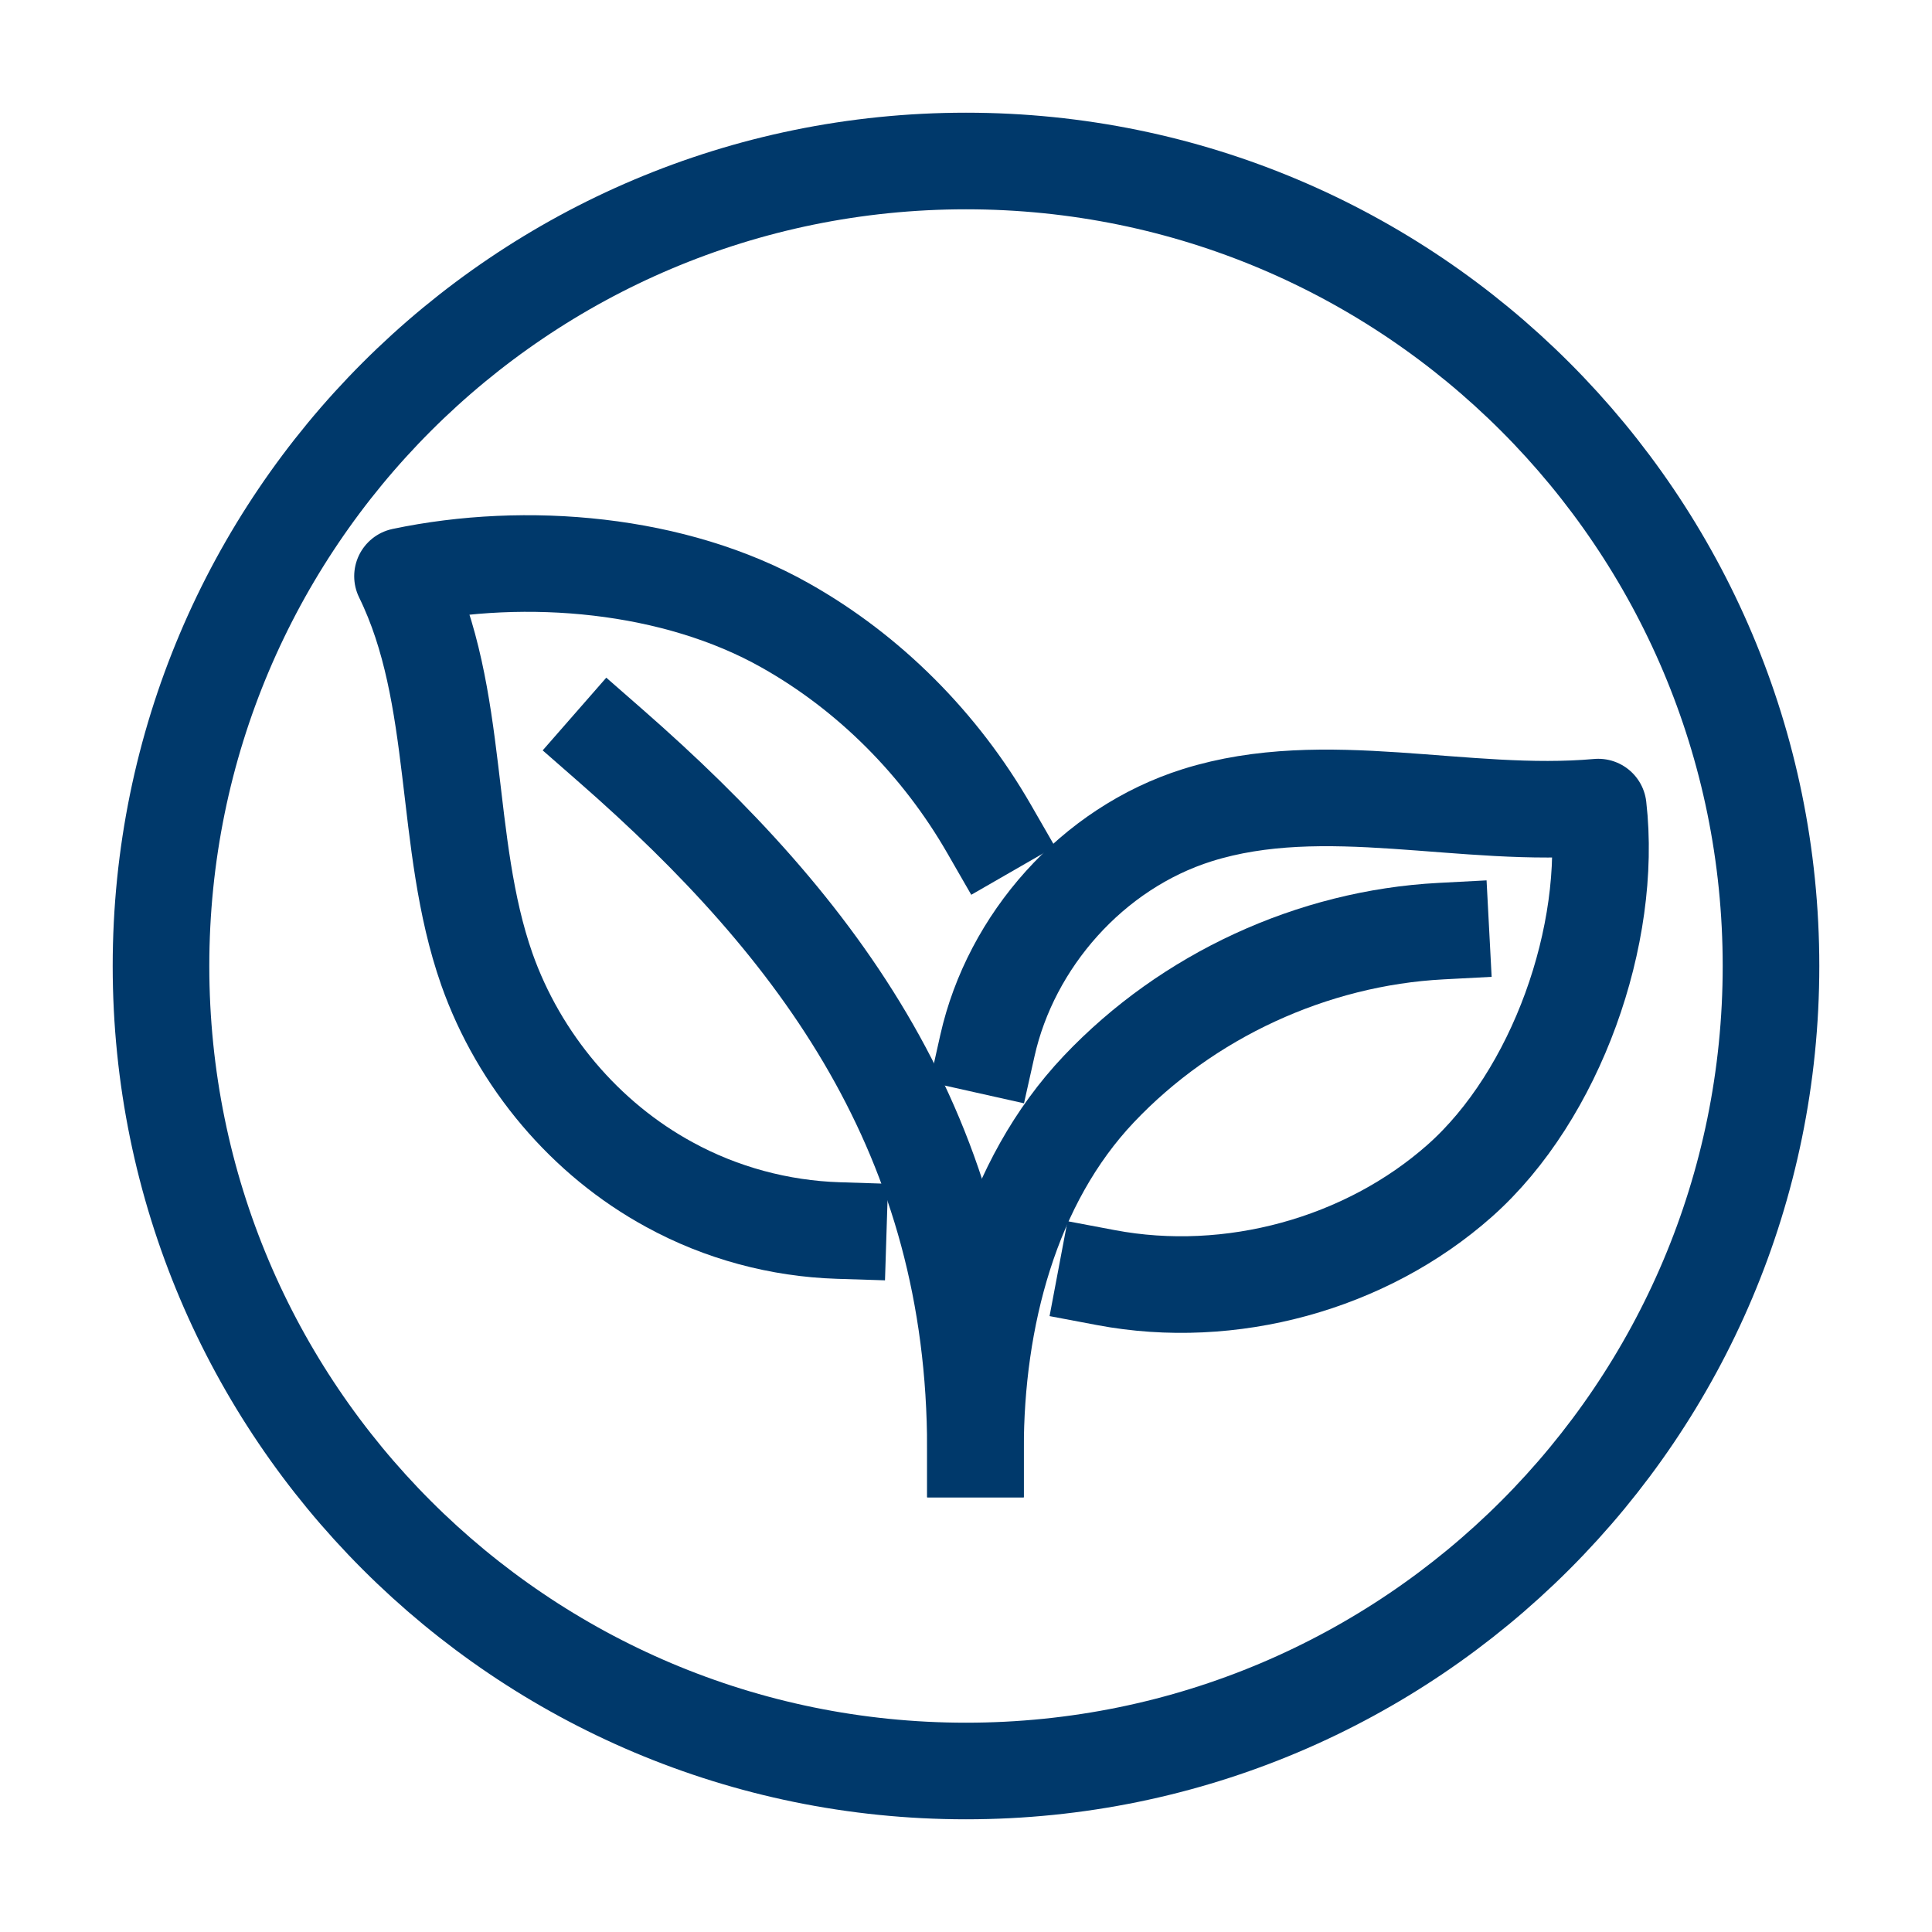
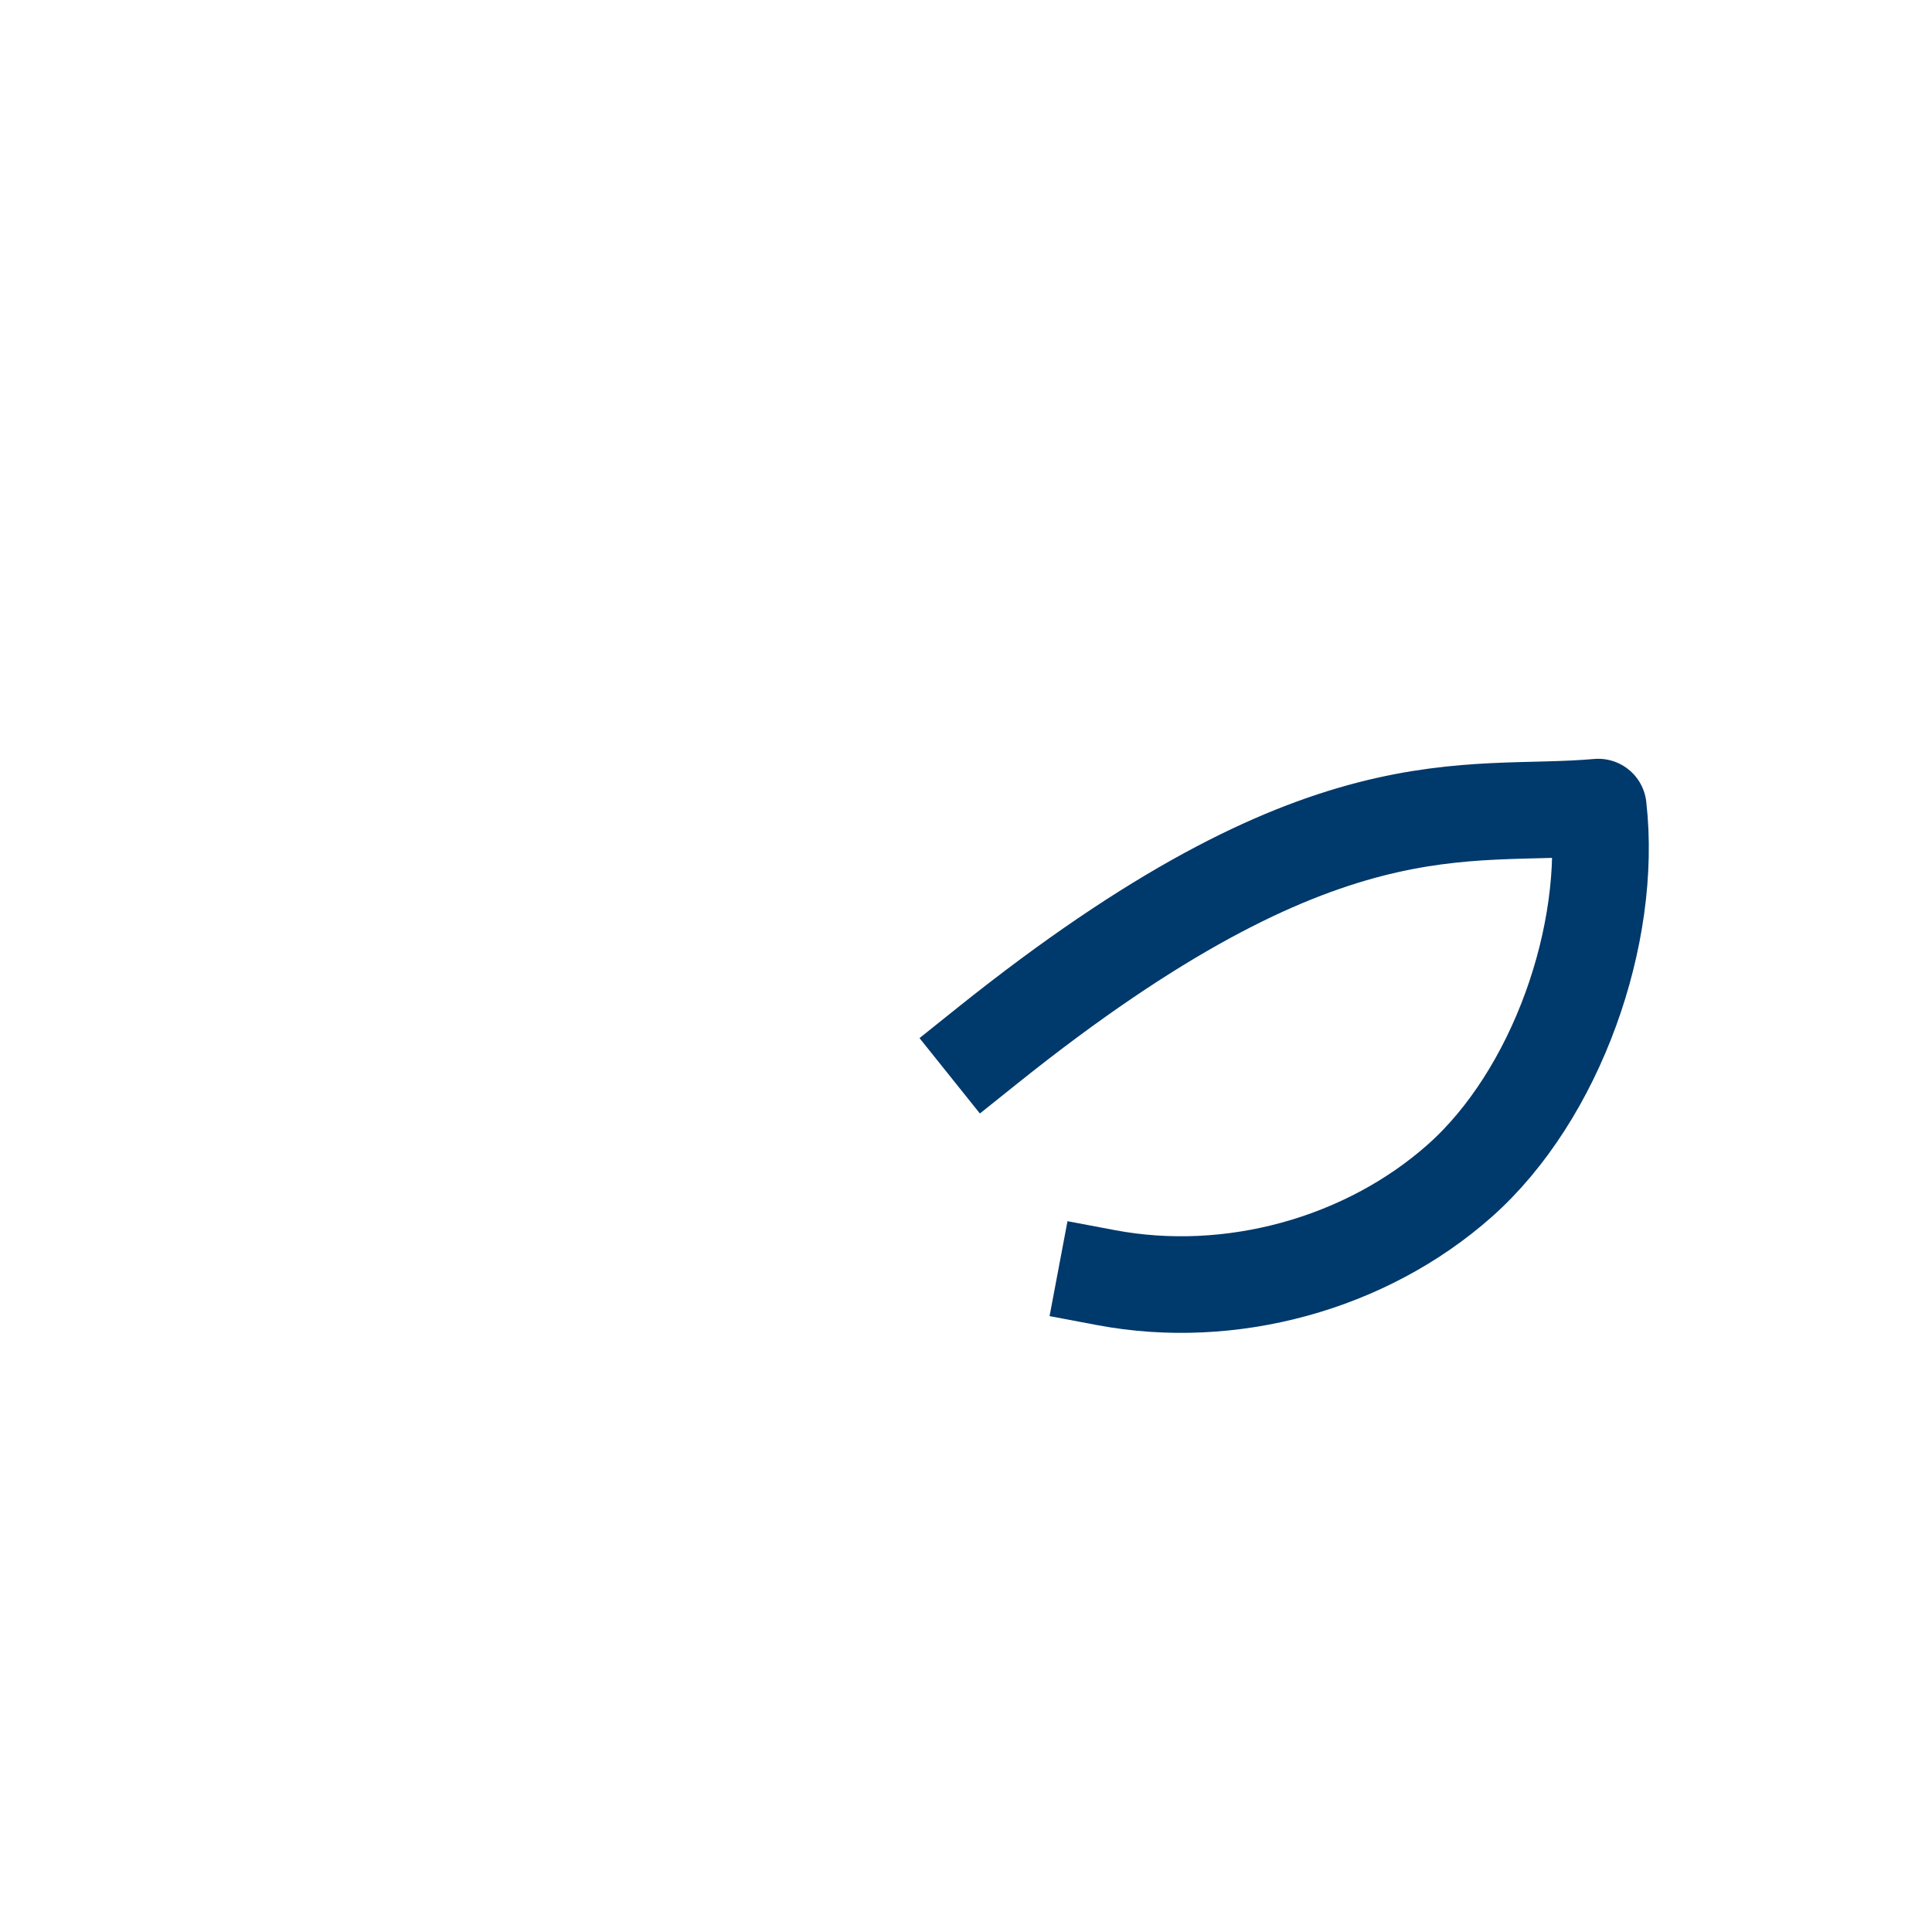
<svg xmlns="http://www.w3.org/2000/svg" width="24" height="24" viewBox="0 0 24 24" fill="none">
-   <rect width="24" height="24" fill="white" />
-   <path d="M12 22C17.523 22 22 17.523 22 12C22 6.477 17.523 2 12 2C6.477 2 2 6.477 2 12C2 17.523 6.477 22 12 22Z" stroke="#00396B" stroke-width="1.2" stroke-linecap="square" />
-   <path d="M12.118 18C12.118 16.382 12.552 14.688 13.651 13.528C14.75 12.368 16.303 11.651 17.899 11.567" stroke="#00396B" stroke-width="1.2" stroke-linecap="square" stroke-linejoin="round" />
-   <path d="M12.266 12.989C12.557 11.689 13.567 10.537 14.874 10.126C16.463 9.628 18.191 10.175 19.854 10.026C20.035 11.605 19.333 13.604 18.133 14.668C16.965 15.703 15.285 16.163 13.739 15.871" stroke="#00396B" stroke-width="1.2" stroke-linecap="square" stroke-linejoin="round" />
-   <path d="M7.588 9.265C10.176 11.529 12.117 14.118 12.117 18" stroke="#00396B" stroke-width="1.2" stroke-linecap="square" stroke-linejoin="round" />
-   <path d="M10.413 15.286C9.685 15.263 8.96 15.069 8.316 14.716C7.274 14.15 6.449 13.176 6.048 12.04C5.495 10.465 5.734 8.653 5 7.158C6.537 6.835 8.381 6.993 9.756 7.77C10.801 8.358 11.681 9.245 12.286 10.296" stroke="#00396B" stroke-width="1.2" stroke-linecap="square" stroke-linejoin="round" />
+   <path d="M12.266 12.989C16.463 9.628 18.191 10.175 19.854 10.026C20.035 11.605 19.333 13.604 18.133 14.668C16.965 15.703 15.285 16.163 13.739 15.871" stroke="#00396B" stroke-width="1.2" stroke-linecap="square" stroke-linejoin="round" />
</svg>